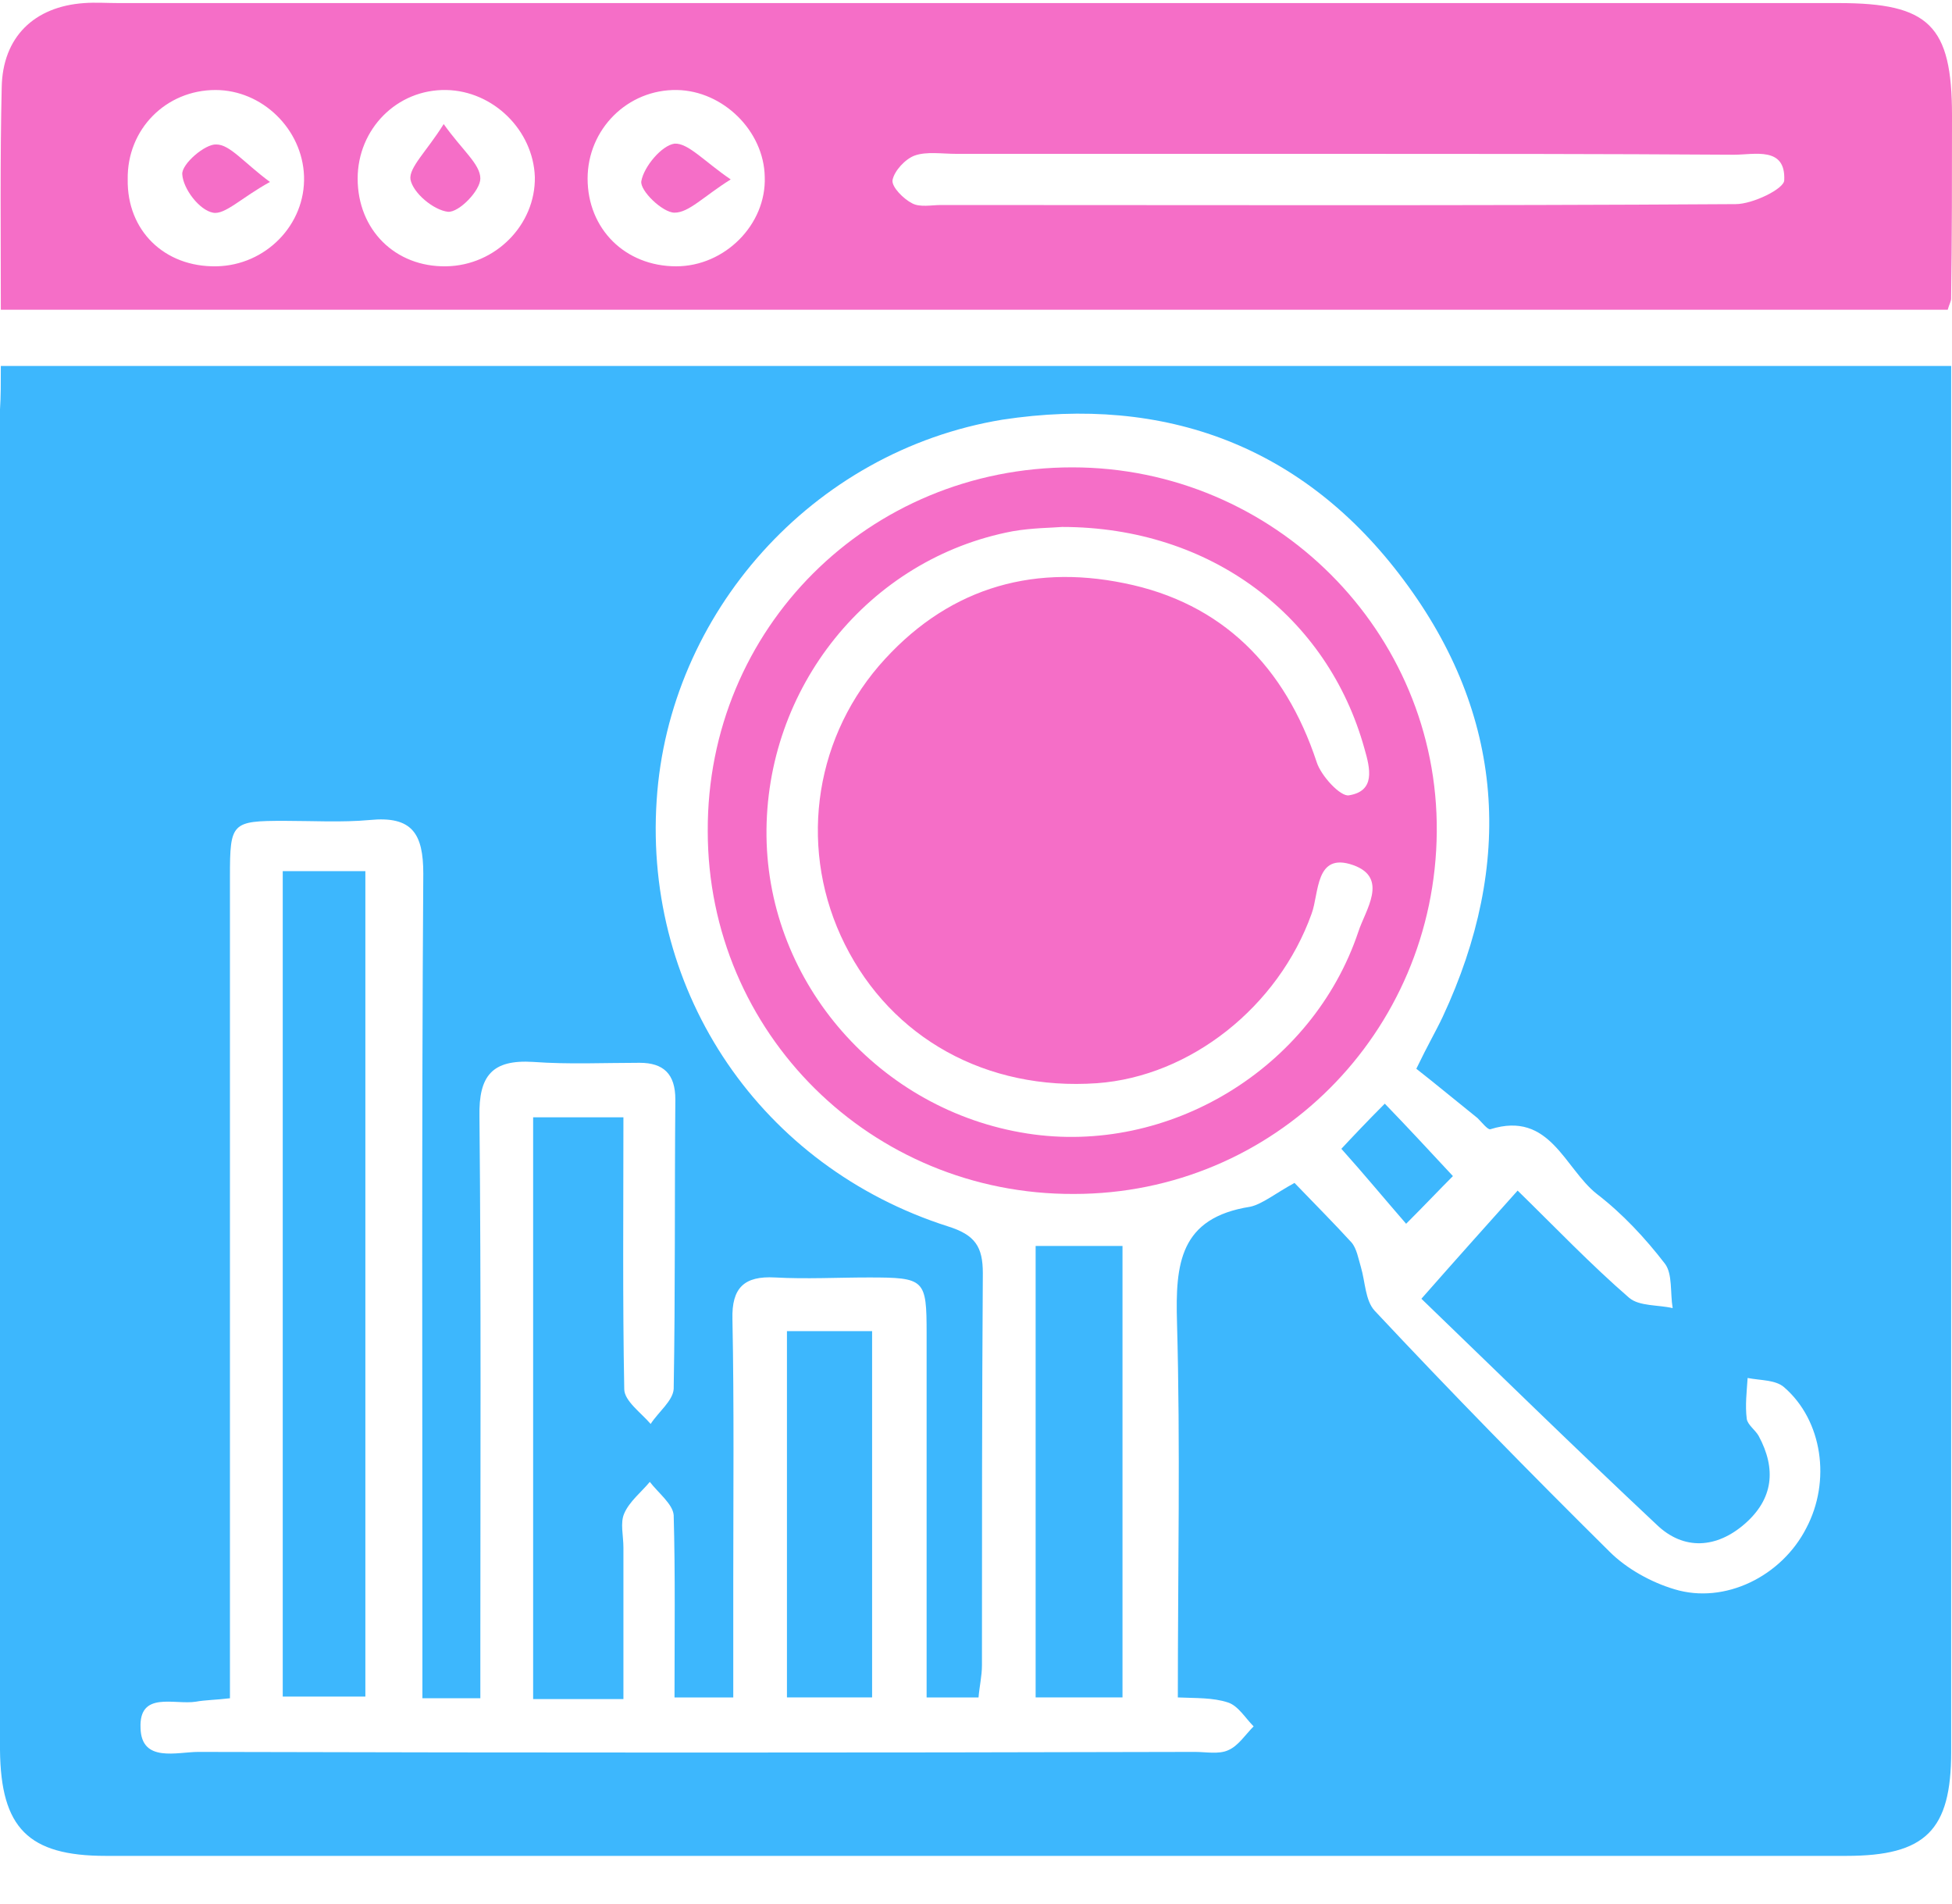
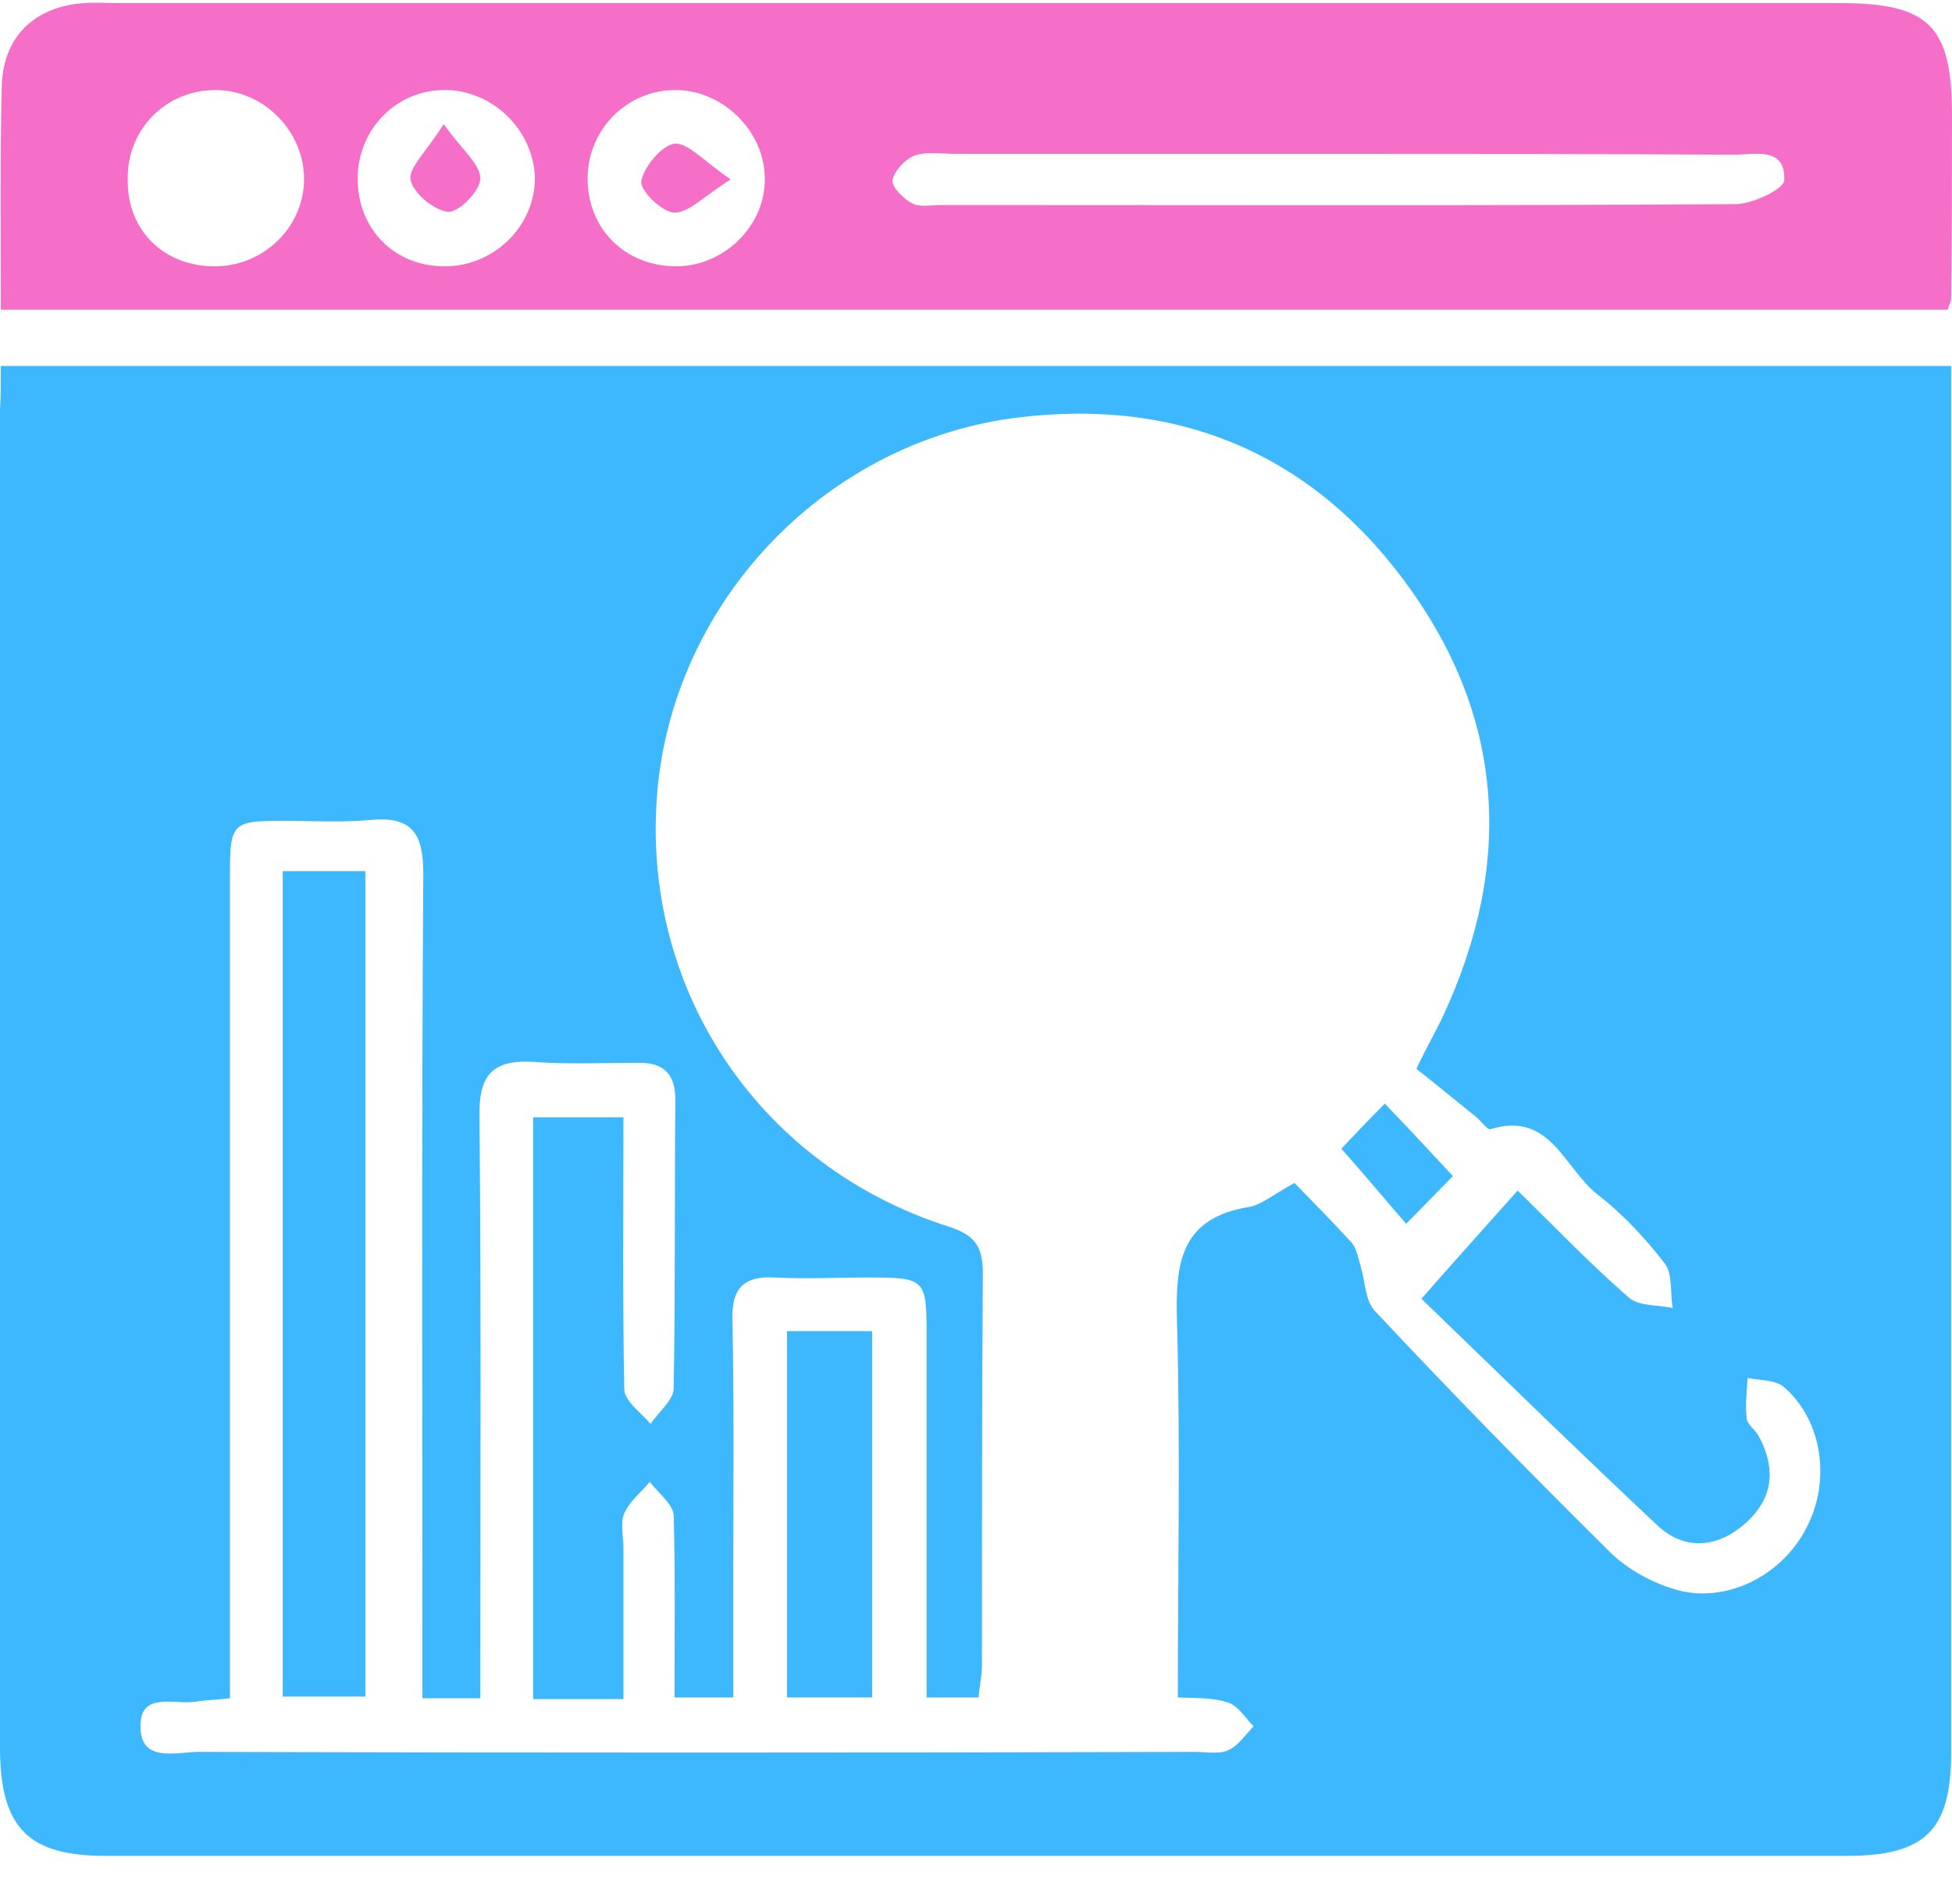
<svg xmlns="http://www.w3.org/2000/svg" width="40" height="39" viewBox="0 0 40 39" fill="none">
  <path d="M0.017 7.498C13.368 7.498 26.614 7.498 39.983 7.498C39.983 7.812 39.983 8.109 39.983 8.423C39.983 17.585 39.983 26.73 39.983 35.892C39.983 37.498 39.459 38.022 37.836 38.022C25.951 38.022 14.049 38.022 2.164 38.022C0.576 38.022 0.017 37.446 0 35.858C0 26.695 0 17.55 0 8.388C0.017 8.126 0.017 7.847 0.017 7.498ZM26.527 24.235C26.946 24.671 27.33 25.055 27.696 25.456C27.801 25.578 27.836 25.788 27.888 25.962C27.976 26.259 27.976 26.643 28.168 26.852C29.738 28.528 31.344 30.168 32.984 31.791C33.333 32.14 33.839 32.419 34.311 32.559C35.34 32.873 36.51 32.297 37.016 31.303C37.522 30.343 37.347 29.104 36.562 28.423C36.387 28.266 36.073 28.283 35.812 28.231C35.794 28.51 35.759 28.79 35.794 29.069C35.812 29.191 35.969 29.296 36.038 29.418C36.405 30.098 36.335 30.709 35.759 31.215C35.183 31.721 34.503 31.774 33.944 31.233C32.269 29.662 30.628 28.056 29.127 26.608C29.895 25.735 30.506 25.055 31.099 24.392C31.867 25.142 32.6 25.91 33.386 26.59C33.595 26.765 33.979 26.73 34.276 26.8C34.223 26.486 34.276 26.102 34.119 25.892C33.717 25.369 33.246 24.863 32.722 24.461C32.059 23.938 31.763 22.751 30.541 23.135C30.489 23.152 30.366 22.995 30.279 22.908C29.843 22.559 29.424 22.21 29.023 21.896C29.267 21.39 29.424 21.128 29.564 20.831C31.03 17.69 30.838 14.653 28.761 11.879C26.719 9.139 23.874 8.091 20.541 8.598C16.632 9.243 13.7 12.577 13.456 16.399C13.194 20.36 15.602 23.903 19.424 25.125C19.983 25.299 20.14 25.543 20.14 26.084C20.122 28.755 20.122 31.442 20.122 34.112C20.122 34.339 20.07 34.549 20.052 34.776C19.686 34.776 19.372 34.776 18.988 34.776C18.988 34.409 18.988 34.095 18.988 33.781C18.988 31.634 18.988 29.47 18.988 27.323C18.988 26.207 18.953 26.172 17.801 26.172C17.155 26.172 16.527 26.207 15.881 26.172C15.253 26.137 14.991 26.381 15.009 27.027C15.044 28.807 15.026 30.57 15.026 32.35C15.026 33.153 15.026 33.955 15.026 34.776C14.555 34.776 14.206 34.776 13.822 34.776C13.822 33.484 13.839 32.262 13.805 31.041C13.787 30.814 13.49 30.587 13.316 30.36C13.141 30.57 12.897 30.762 12.792 31.006C12.705 31.198 12.775 31.46 12.775 31.704C12.775 32.734 12.775 33.763 12.775 34.81C12.077 34.81 11.501 34.81 10.925 34.81C10.925 30.814 10.925 26.87 10.925 22.891C11.571 22.891 12.147 22.891 12.775 22.891C12.775 24.793 12.757 26.625 12.792 28.458C12.792 28.702 13.141 28.947 13.333 29.173C13.49 28.929 13.787 28.702 13.805 28.458C13.839 26.486 13.822 24.496 13.839 22.524C13.839 22.001 13.595 21.774 13.107 21.774C12.373 21.774 11.658 21.809 10.925 21.756C10.087 21.704 9.808 22.036 9.825 22.873C9.86 26.538 9.843 30.203 9.843 33.868C9.843 34.182 9.843 34.479 9.843 34.793C9.389 34.793 9.058 34.793 8.656 34.793C8.656 34.374 8.656 34.043 8.656 33.694C8.656 28.423 8.639 23.17 8.674 17.899C8.674 17.079 8.447 16.713 7.574 16.8C6.998 16.852 6.405 16.817 5.829 16.817C4.747 16.817 4.712 16.852 4.712 17.952C4.712 23.222 4.712 28.475 4.712 33.746C4.712 34.078 4.712 34.426 4.712 34.793C4.415 34.828 4.206 34.828 4.014 34.863C3.578 34.933 2.845 34.636 2.88 35.404C2.897 36.119 3.63 35.892 4.066 35.892C10.873 35.91 17.679 35.91 24.485 35.892C24.712 35.892 24.974 35.945 25.166 35.858C25.375 35.77 25.515 35.543 25.689 35.369C25.515 35.194 25.375 34.95 25.166 34.88C24.852 34.776 24.503 34.793 24.136 34.776C24.136 32.158 24.189 29.627 24.119 27.097C24.084 25.892 24.171 24.95 25.619 24.723C25.864 24.671 26.143 24.444 26.527 24.235Z" fill="#3DB7FD" />
  <path d="M0.017 6.346C0.017 4.758 -0 3.275 0.035 1.791C0.052 0.762 0.698 0.133 1.727 0.063C1.954 0.046 2.199 0.063 2.425 0.063C14.171 0.063 25.916 0.063 37.678 0.063C39.528 0.063 40 0.517 40 2.367C40 3.624 40 4.863 39.982 6.119C39.982 6.172 39.947 6.224 39.912 6.346C26.666 6.346 13.385 6.346 0.017 6.346ZM27.434 3.152C24.816 3.152 22.216 3.152 19.598 3.152C19.302 3.152 18.987 3.1 18.743 3.187C18.551 3.257 18.324 3.501 18.289 3.693C18.272 3.833 18.516 4.077 18.691 4.165C18.848 4.252 19.092 4.2 19.284 4.2C24.712 4.2 30.139 4.217 35.567 4.182C35.916 4.182 36.562 3.868 36.562 3.693C36.596 2.995 35.951 3.17 35.532 3.17C32.827 3.152 30.122 3.152 27.434 3.152ZM13.857 5.456C14.851 5.456 15.706 4.601 15.671 3.624C15.654 2.681 14.816 1.861 13.874 1.844C12.862 1.826 12.041 2.646 12.041 3.659C12.041 4.688 12.809 5.456 13.857 5.456ZM9.144 5.456C10.157 5.439 10.977 4.601 10.96 3.624C10.925 2.664 10.104 1.861 9.144 1.844C8.132 1.826 7.329 2.646 7.329 3.659C7.329 4.706 8.097 5.474 9.144 5.456ZM4.432 5.456C5.445 5.439 6.265 4.601 6.23 3.606C6.195 2.646 5.375 1.844 4.415 1.844C3.403 1.844 2.6 2.646 2.617 3.676C2.6 4.723 3.368 5.474 4.432 5.456Z" fill="#F56EC7" />
-   <path d="M21.973 9.575C26.109 9.575 29.477 12.943 29.442 17.044C29.407 21.163 26.109 24.461 22.007 24.461C17.854 24.479 14.503 21.163 14.503 17.027C14.486 12.873 17.801 9.575 21.973 9.575ZM21.763 10.796C21.554 10.814 21.152 10.814 20.751 10.884C17.801 11.442 15.672 14.095 15.707 17.131C15.742 20.151 18.028 22.751 21.047 23.222C23.945 23.676 26.894 21.896 27.836 19.086C27.976 18.65 28.465 17.987 27.732 17.725C26.946 17.446 27.034 18.301 26.877 18.72C26.196 20.622 24.398 22.053 22.479 22.192C20.21 22.35 18.273 21.268 17.313 19.348C16.37 17.463 16.65 15.229 18.011 13.641C19.355 12.088 21.082 11.547 23.037 11.948C25.044 12.35 26.335 13.659 26.981 15.613C27.068 15.892 27.47 16.329 27.644 16.294C28.185 16.206 28.081 15.753 27.959 15.334C27.208 12.629 24.817 10.796 21.763 10.796Z" fill="#F56EC7" />
  <path d="M5.794 17.847C6.387 17.847 6.893 17.847 7.487 17.847C7.487 23.467 7.487 29.086 7.487 34.758C6.946 34.758 6.405 34.758 5.794 34.758C5.794 29.156 5.794 23.554 5.794 17.847Z" fill="#3DB7FD" />
-   <path d="M21.222 25.526C21.85 25.526 22.391 25.526 23.002 25.526C23.002 28.597 23.002 31.669 23.002 34.775C22.408 34.775 21.85 34.775 21.222 34.775C21.222 31.686 21.222 28.65 21.222 25.526Z" fill="#3DB7FD" />
  <path d="M17.871 34.775C17.278 34.775 16.737 34.775 16.126 34.775C16.126 32.297 16.126 29.819 16.126 27.271C16.684 27.271 17.243 27.271 17.871 27.271C17.871 29.767 17.871 32.245 17.871 34.775Z" fill="#3DB7FD" />
  <path d="M29.773 24.095C29.494 24.374 29.198 24.688 28.814 25.072C28.36 24.549 27.941 24.042 27.487 23.536C27.714 23.292 28.028 22.96 28.377 22.611C28.866 23.117 29.285 23.571 29.773 24.095Z" fill="#3DB7FD" />
  <path d="M14.974 3.676C14.415 4.025 14.119 4.357 13.822 4.357C13.578 4.357 13.107 3.903 13.142 3.711C13.194 3.414 13.56 2.978 13.822 2.943C14.101 2.925 14.433 3.309 14.974 3.676Z" fill="#F56EC7" />
  <path d="M9.092 2.542C9.476 3.083 9.843 3.362 9.843 3.658C9.843 3.903 9.406 4.357 9.179 4.339C8.883 4.304 8.464 3.955 8.411 3.676C8.377 3.432 8.743 3.1 9.092 2.542Z" fill="#F56EC7" />
-   <path d="M5.532 3.728C4.956 4.043 4.607 4.409 4.363 4.357C4.084 4.304 3.752 3.868 3.735 3.571C3.717 3.362 4.206 2.943 4.433 2.96C4.712 2.96 4.991 3.327 5.532 3.728Z" fill="#F56EC7" />
</svg>